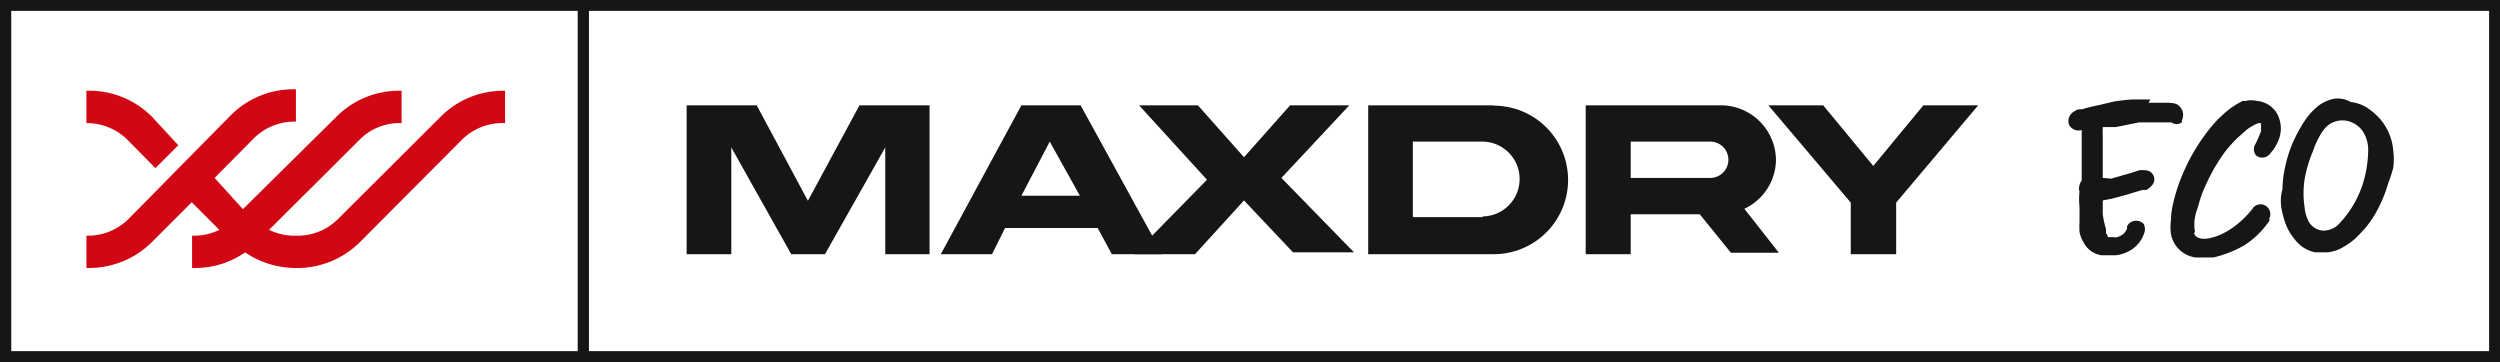
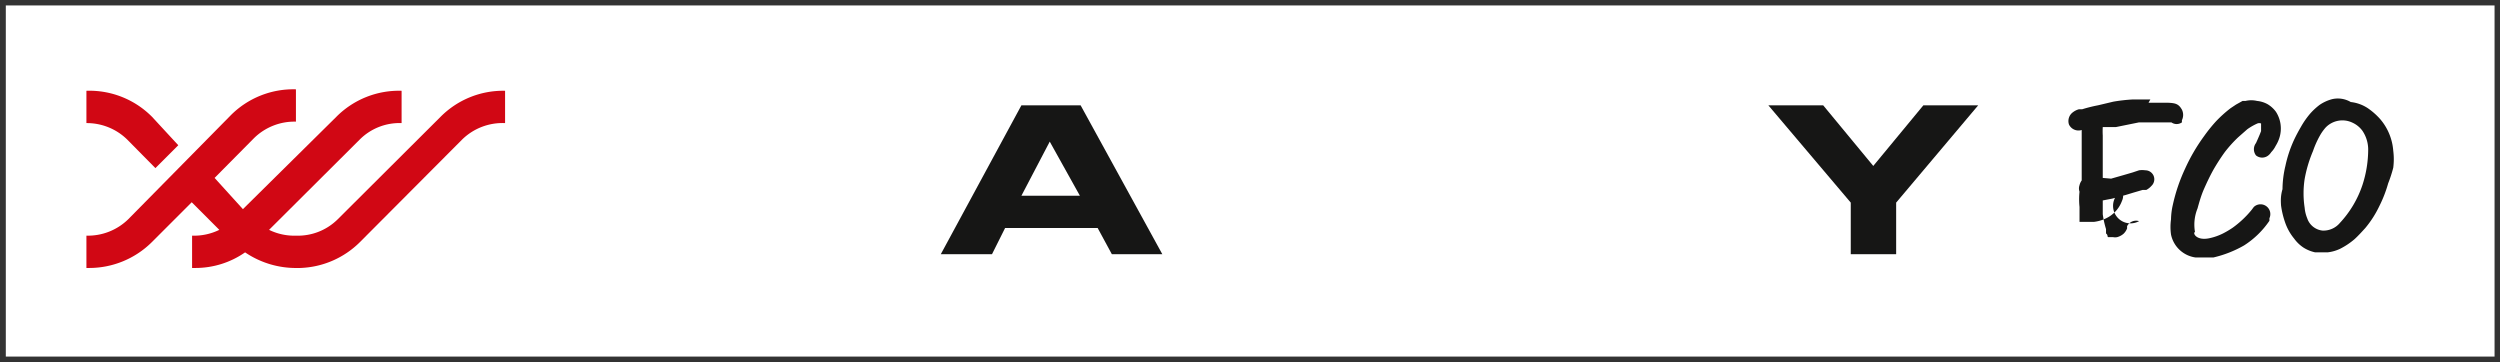
<svg xmlns="http://www.w3.org/2000/svg" id="Livello_1" data-name="Livello 1" viewBox="0 0 68.85 9.98">
  <rect x="0" y="0" width="68.85" height="9.98" fill="#333333" stroke="none" />
  <defs>
    <style>.cls-1{fill:#fff;}.cls-2{fill:#161615;}.cls-3{fill:#d10714;}</style>
  </defs>
  <rect class="cls-1" x="0.16" y="0.15" width="68.54" height="9.67" />
-   <path class="cls-2" d="M8.09,2.1v10H77V2.1ZM24,11.77H8.4V2.4H24Zm52.64,0H24.31V2.4H76.64Z" transform="translate(-8.09 -2.1)" />
  <path class="cls-3" d="M10.47,5.49l0-.89a2.43,2.43,0,0,1,1.81.72L13,6.1l-.63.63-.78-.79A1.59,1.59,0,0,0,10.47,5.49Zm9.75-.17L17.39,8.14a1.56,1.56,0,0,1-1.15.45h0a1.57,1.57,0,0,1-.74-.16L18,5.94a1.55,1.55,0,0,1,1.15-.45l0-.89a2.43,2.43,0,0,0-1.8.72L14.78,7.86,14,7l1.09-1.1a1.59,1.59,0,0,1,1.15-.45l0-.89a2.43,2.43,0,0,0-1.8.72L11.62,8.14a1.59,1.59,0,0,1-1.15.45l0,.89h.08a2.45,2.45,0,0,0,1.72-.71l1.1-1.1.76.76a1.58,1.58,0,0,1-.75.16l0,.89h.09a2.39,2.39,0,0,0,1.37-.43,2.49,2.49,0,0,0,1.45.43h.07A2.45,2.45,0,0,0,18,8.77l2.82-2.83A1.59,1.59,0,0,1,22,5.49l0-.89A2.43,2.43,0,0,0,20.22,5.32Z" transform="translate(-8.09 -2.1)" />
  <path class="cls-2" d="M59.06,7.68,56.79,5H58.3l1.38,1.67L61.06,5h1.51L60.31,7.68V9.1H59.06Z" transform="translate(-8.09 -2.1)" />
-   <path class="cls-2" d="M57,6.53A1.52,1.52,0,0,0,55.47,5H51.76V9.1H53V8H54.9l.86,1.06h1.32l-.95-1.21A1.51,1.51,0,0,0,57,6.53ZM53,6h2.19a.5.5,0,1,1,0,1H53Z" transform="translate(-8.09 -2.1)" />
-   <path class="cls-2" d="M49.23,5H45.77V9.1h3.46a2,2,0,0,0,0-4.09Zm-.3,3.08H47V6h1.91a1,1,0,1,1,0,2.06Z" transform="translate(-8.09 -2.1)" />
-   <path class="cls-2" d="M27,5h1.93l1.41,2.63L31.76,5h1.93V9.1H32.47V6.16h0L30.81,9.1h-.93L28.23,6.16h0V9.1H27Z" transform="translate(-8.09 -2.1)" />
  <path class="cls-2" d="M36.22,5h1.63L40.1,9.1H38.71l-.39-.72H35.77l-.36.72H34Zm0,2.49h1.61L37,6Z" transform="translate(-8.09 -2.1)" />
-   <path class="cls-2" d="M41.33,7.05,39.46,5h1.62l1.27,1.43L43.62,5h1.63l-1.87,2,2,2.05H43.7L42.35,7.62,41,9.1H39.32Z" transform="translate(-8.09 -2.1)" />
-   <path class="cls-2" d="M67.31,4.84l-.5,0a4.6,4.6,0,0,0-.52.06L65.87,5a4,4,0,0,0-.44.11l-.09,0a.48.48,0,0,0-.16.08.3.3,0,0,0-.11.34v0a.29.29,0,0,0,.35.15h0l0,.28c0,.15,0,.3,0,.45l0,.36,0,.3a.36.36,0,0,0-.06.13.27.27,0,0,0,0,.18,2,2,0,0,0,0,.42c0,.13,0,.27,0,.41a2.33,2.33,0,0,0,0,.28.94.94,0,0,0,.12.3.67.67,0,0,0,.19.22.69.69,0,0,0,.29.12l.2,0,.2,0a1.05,1.05,0,0,0,.41-.14.86.86,0,0,0,.36-.44.33.33,0,0,0,0-.28A.29.29,0,0,0,67,8.19a.28.28,0,0,0-.33.14l0,.06a.4.4,0,0,1-.1.15.46.46,0,0,1-.17.09.27.27,0,0,1-.12,0s-.1,0-.13,0,0-.06-.06-.1l0-.12A2.61,2.61,0,0,1,66,8c0-.13,0-.25,0-.38l.26-.05.37-.1.23-.07.24-.07.1,0a.49.49,0,0,0,.14-.11.25.25,0,0,0,.06-.28v0a.25.25,0,0,0-.23-.15.59.59,0,0,0-.17,0l-.18.06-.24.07-.35.1L66,7V6.92L66,6.15l0-.32a2,2,0,0,1,0-.23l.13,0,.23,0L67,5.47l.57,0,.21,0,.11,0a.25.25,0,0,0,.29,0l0-.06a.33.33,0,0,0,0-.29c-.09-.16-.18-.18-.37-.19h-.55Z" transform="translate(-8.09 -2.1)" />
+   <path class="cls-2" d="M67.31,4.84l-.5,0a4.6,4.6,0,0,0-.52.06L65.87,5a4,4,0,0,0-.44.11l-.09,0a.48.48,0,0,0-.16.08.3.3,0,0,0-.11.34v0a.29.29,0,0,0,.35.15h0l0,.28c0,.15,0,.3,0,.45l0,.36,0,.3a.36.36,0,0,0-.06.13.27.27,0,0,0,0,.18,2,2,0,0,0,0,.42c0,.13,0,.27,0,.41l.2,0,.2,0a1.05,1.05,0,0,0,.41-.14.86.86,0,0,0,.36-.44.33.33,0,0,0,0-.28A.29.29,0,0,0,67,8.19a.28.28,0,0,0-.33.14l0,.06a.4.4,0,0,1-.1.15.46.46,0,0,1-.17.09.27.27,0,0,1-.12,0s-.1,0-.13,0,0-.06-.06-.1l0-.12A2.61,2.61,0,0,1,66,8c0-.13,0-.25,0-.38l.26-.05.37-.1.23-.07.24-.07.1,0a.49.49,0,0,0,.14-.11.25.25,0,0,0,.06-.28v0a.25.25,0,0,0-.23-.15.59.59,0,0,0-.17,0l-.18.06-.24.07-.35.1L66,7V6.92L66,6.15l0-.32a2,2,0,0,1,0-.23l.13,0,.23,0L67,5.47l.57,0,.21,0,.11,0a.25.25,0,0,0,.29,0l0-.06a.33.33,0,0,0,0-.29c-.09-.16-.18-.18-.37-.19h-.55Z" transform="translate(-8.09 -2.1)" />
  <path class="cls-2" d="M68.94,8.66a1.55,1.55,0,0,0,.37-.13,2.4,2.4,0,0,0,.27-.16,2.73,2.73,0,0,0,.52-.49l0,0s0,0,.06-.08a.27.27,0,0,1,.43.31h0l0,.07h0a2.41,2.41,0,0,1-.7.68,3.12,3.12,0,0,1-.84.33l-.23,0h-.27a.8.8,0,0,1-.67-.63,1.5,1.5,0,0,1,0-.42,1.9,1.9,0,0,1,.05-.4,4.74,4.74,0,0,1,.34-1,5,5,0,0,1,.52-.89,4.23,4.23,0,0,1,.33-.41,3.42,3.42,0,0,1,.4-.36l.15-.1.18-.1,0,0,.08,0a.69.69,0,0,1,.32,0,.75.75,0,0,1,.29.09.77.77,0,0,1,.23.21.85.85,0,0,1,.09.73,1,1,0,0,1-.1.21.66.66,0,0,1-.12.17.36.36,0,0,1-.08.09l0,0a.27.27,0,0,1-.34,0,.28.28,0,0,1,0-.34c.11-.24.14-.33.14-.33,0-.18,0-.2,0-.21a.14.14,0,0,0-.1,0,1.56,1.56,0,0,0-.28.16l-.25.22a3.51,3.51,0,0,0-.37.41,5.66,5.66,0,0,0-.31.48c-.1.18-.18.35-.26.53s-.13.36-.18.54a1.19,1.19,0,0,0-.07.65C68.47,8.51,68.57,8.74,68.94,8.66Z" transform="translate(-8.09 -2.1)" />
  <path class="cls-2" d="M70.91,7.76a2.37,2.37,0,0,0,.11.46,1.43,1.43,0,0,0,.25.45,1,1,0,0,0,.26.25,1,1,0,0,0,.32.13l.22,0h.12a1.08,1.08,0,0,0,.35-.1,2,2,0,0,0,.39-.26c.1-.09.2-.2.3-.31a2.83,2.83,0,0,0,.38-.59,3.54,3.54,0,0,0,.25-.64A3.58,3.58,0,0,0,74,6.72a1.84,1.84,0,0,0,0-.47,1.51,1.51,0,0,0-.36-.87,1.88,1.88,0,0,0-.34-.3,1.06,1.06,0,0,0-.47-.17h0a.7.7,0,0,0-.51-.08,1.11,1.11,0,0,0-.35.16,1.79,1.79,0,0,0-.25.23,2.26,2.26,0,0,0-.26.37c-.07.12-.14.25-.2.38a3.38,3.38,0,0,0-.23.7,2.84,2.84,0,0,0-.08.64C70.9,7.48,70.9,7.61,70.91,7.76Zm1.62.48a.59.59,0,0,1-.48.21.5.5,0,0,1-.42-.34,1,1,0,0,1-.07-.29,2.61,2.61,0,0,1,0-.79,3.58,3.58,0,0,1,.23-.77A2.55,2.55,0,0,1,72,5.8a1.33,1.33,0,0,1,.14-.19.64.64,0,0,1,.74-.13.7.7,0,0,1,.27.22.93.93,0,0,1,.16.5,3.16,3.16,0,0,1-.16,1A2.86,2.86,0,0,1,72.53,8.24Z" transform="translate(-8.09 -2.1)" />
</svg>